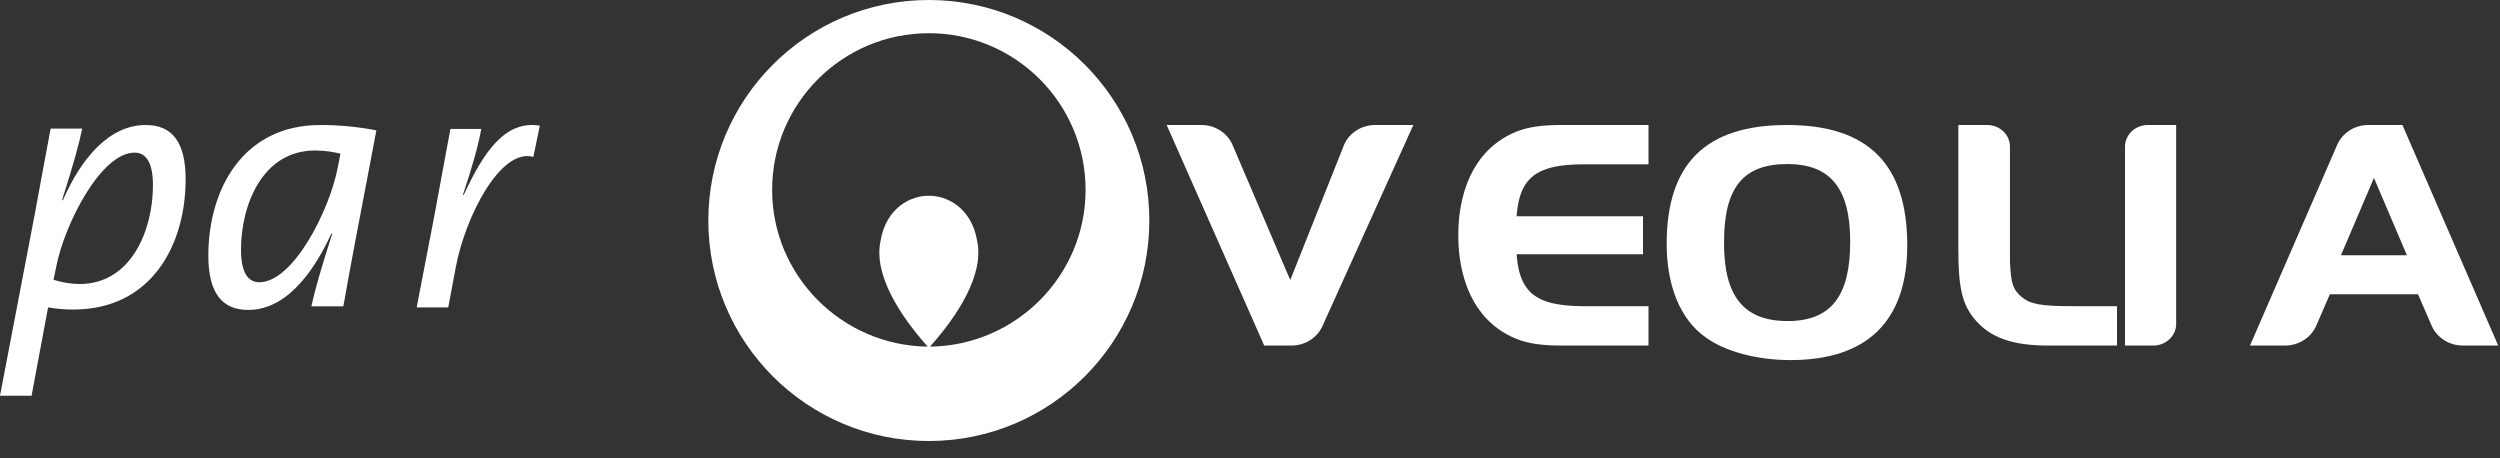
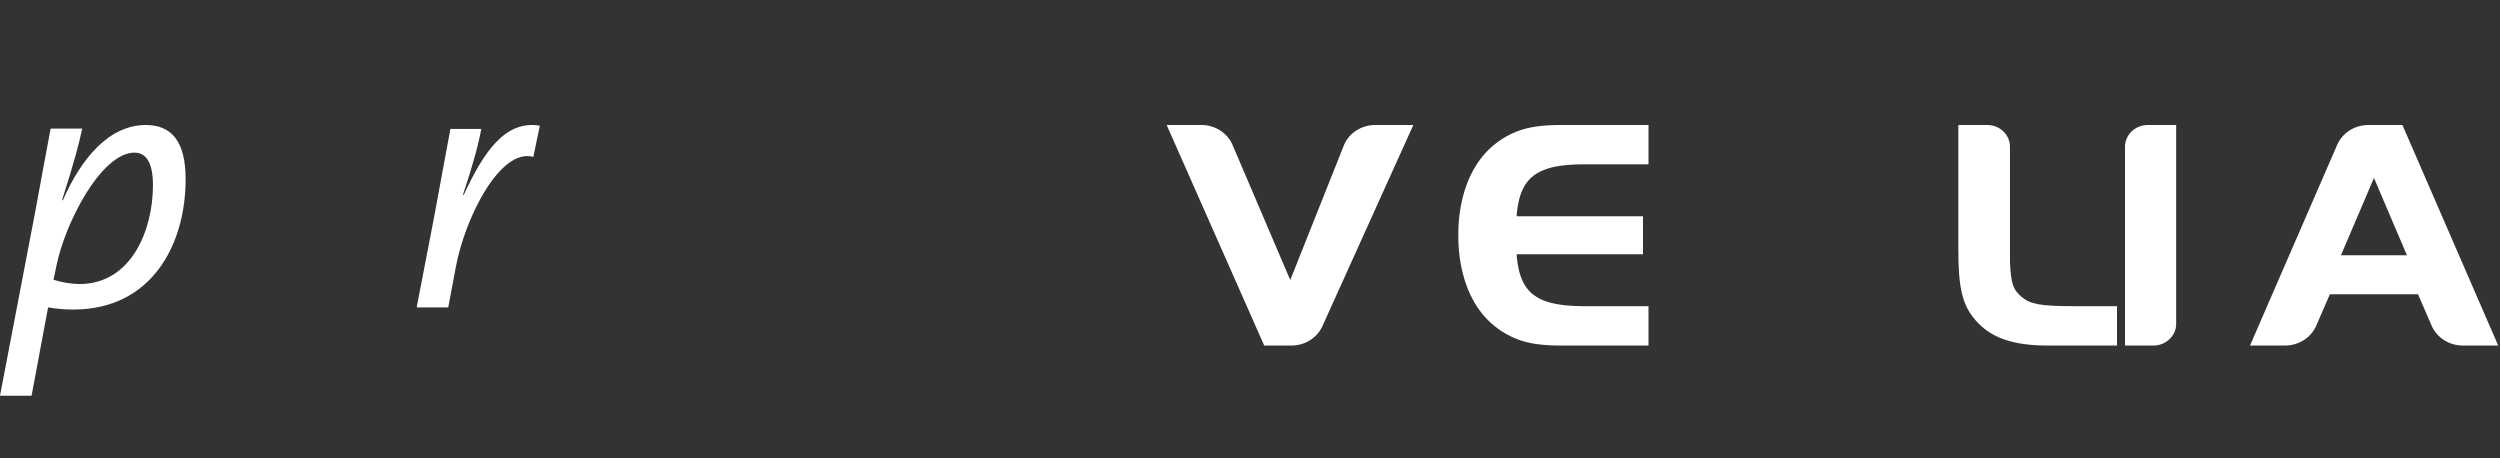
<svg xmlns="http://www.w3.org/2000/svg" width="60px" height="11px" viewBox="0 0 60 11" version="1.1">
  <rect x="0" y="0" width="60" height="11" fill="#333333" stroke="none" />
  <title>D0CC1FA5-88EF-4980-8A1E-2A398CCE74E8</title>
  <desc>Created with sketchtool.</desc>
  <g id="Ecrans" stroke="none" stroke-width="1" fill="none" fill-rule="evenodd">
    <g id="sidenav" transform="translate(-91, -45)" fill="#FFFFFF">
      <g id="component/header">
        <g id="logo-vect" transform="translate(91, 45)">
          <path d="M56.183,6.126 L56.975,4.27 L57.766,6.126 L56.183,6.126 Z M57.658,3 L56.82,3 C56.496,3.008 56.221,3.196 56.098,3.463 L54,8.293 L54.849,8.293 C55.181,8.289 55.464,8.098 55.586,7.825 L55.917,7.062 L58.032,7.062 L58.366,7.832 C58.491,8.101 58.771,8.289 59.099,8.293 L59.957,8.293 L57.658,3 L57.658,3 Z" id="Fill-6" />
          <path d="M51.533,3 C51.242,3.007 51.007,3.232 51,3.51 L51,8.293 L51.69,8.293 C51.984,8.288 52.222,8.063 52.228,7.784 L52.228,3 L51.533,3" id="Fill-7" />
          <path d="M49.742,7.348 C48.976,7.348 48.726,7.3 48.518,7.126 C48.318,6.951 48.265,6.831 48.239,6.293 L48.239,3.517 C48.237,3.234 48.001,3.006 47.706,3 L47,3 L47,5.976 C47,6.903 47.092,7.316 47.409,7.681 C47.768,8.101 48.3,8.293 49.142,8.293 L50.808,8.293 L50.808,7.348 L49.742,7.348" id="Fill-5" />
-           <path d="M42.896,3.937 C41.834,3.937 41.377,4.504 41.377,5.808 C41.369,7.113 41.851,7.705 42.904,7.705 C43.939,7.705 44.405,7.113 44.405,5.801 C44.405,4.521 43.931,3.937 42.896,3.937 Z M42.975,8.642 C42.176,8.642 41.413,8.442 40.938,8.099 C40.333,7.673 40,6.871 40,5.851 C40,3.928 40.938,3 42.887,3 C44.835,3 45.774,3.937 45.774,5.892 C45.774,7.698 44.817,8.642 42.975,8.642 L42.975,8.642 Z" id="Fill-4" />
          <path d="M35,5.69 C35,6.211 35.12,7.613 36.39,8.132 C36.68,8.247 37.003,8.293 37.465,8.293 L39.564,8.293 L39.564,7.348 C39.564,7.348 37.961,7.348 37.949,7.348 C37.178,7.336 36.756,7.18 36.551,6.761 C36.471,6.598 36.424,6.397 36.401,6.149 L36.401,6.103 L39.432,6.103 L39.432,5.191 L36.401,5.191 L36.401,5.144 C36.424,4.896 36.471,4.695 36.551,4.533 C36.756,4.112 37.178,3.955 37.949,3.944 C37.961,3.944 39.564,3.944 39.564,3.944 L39.564,3 L37.465,3 C37.003,3 36.68,3.046 36.39,3.16 C35.12,3.68 35,5.083 35,5.603 L35,5.69" id="Fill-9" />
          <path d="M32.986,3 C32.661,3.007 32.385,3.196 32.263,3.463 L30.966,6.721 L29.577,3.469 C29.456,3.197 29.177,3.006 28.848,3 L28,3 L30.341,8.293 L31.015,8.293 C31.332,8.285 31.605,8.104 31.73,7.845 L33.92,3 L32.986,3" id="Fill-8" />
-           <path d="M23.453,5.787 C23.623,6.6 22.971,7.593 22.319,8.319 C24.377,8.296 26.054,6.621 26.054,4.557 C26.054,2.481 24.37,0.797 22.292,0.797 C20.215,0.797 18.531,2.481 18.531,4.557 C18.531,6.621 20.208,8.296 22.266,8.319 C21.614,7.593 20.961,6.6 21.132,5.787 C21.271,4.963 21.884,4.691 22.292,4.699 C22.701,4.691 23.314,4.963 23.453,5.787 Z M27.584,5.293 C27.584,8.216 25.215,10.584 22.292,10.584 C19.369,10.584 17,8.216 17,5.293 C17,2.369 19.369,0 22.292,0 C25.215,0 27.584,2.369 27.584,5.293 L27.584,5.293 Z" id="Fill-1" />
          <path d="M12.8,3.766 C12.008,3.542 11.163,5.214 10.939,6.412 L10.758,7.377 L10,7.377 L10.431,5.145 C10.56,4.455 10.681,3.774 10.81,3.094 L11.551,3.094 C11.482,3.465 11.362,3.921 11.112,4.671 L11.129,4.68 C11.611,3.637 12.129,2.879 12.956,3.016 L12.8,3.766" id="Fill-12" />
-           <path d="M7.56,3.612 C6.293,3.612 5.784,4.93 5.784,5.99 C5.784,6.55 5.957,6.774 6.224,6.774 C7.034,6.774 7.904,5.059 8.103,4.034 L8.171,3.689 C7.999,3.646 7.801,3.612 7.56,3.612 Z M8.24,7.352 L7.473,7.352 C7.551,6.981 7.715,6.412 7.973,5.611 L7.955,5.603 C7.646,6.266 6.999,7.438 5.957,7.438 C5.336,7.438 5,7.041 5,6.136 C5,4.559 5.819,3 7.689,3 C8.18,3 8.636,3.051 9.033,3.129 C8.577,5.525 8.421,6.326 8.24,7.352 L8.24,7.352 Z" id="Fill-11" />
          <path d="M3.231,3.663 C2.421,3.663 1.551,5.378 1.353,6.386 L1.284,6.714 C1.465,6.774 1.723,6.817 1.904,6.817 C3.162,6.817 3.671,5.507 3.671,4.447 C3.671,3.888 3.498,3.663 3.231,3.663 Z M1.758,7.429 C1.542,7.429 1.361,7.412 1.154,7.377 L0.758,9.497 L0,9.497 L0.835,5.137 C0.965,4.447 1.085,3.767 1.215,3.086 L1.973,3.086 C1.895,3.457 1.783,3.879 1.49,4.801 L1.508,4.809 C1.947,3.801 2.619,3 3.498,3 C4.119,3 4.455,3.396 4.455,4.301 C4.455,5.878 3.636,7.429 1.758,7.429 L1.758,7.429 Z" id="Fill-10" />
        </g>
      </g>
    </g>
  </g>
</svg>